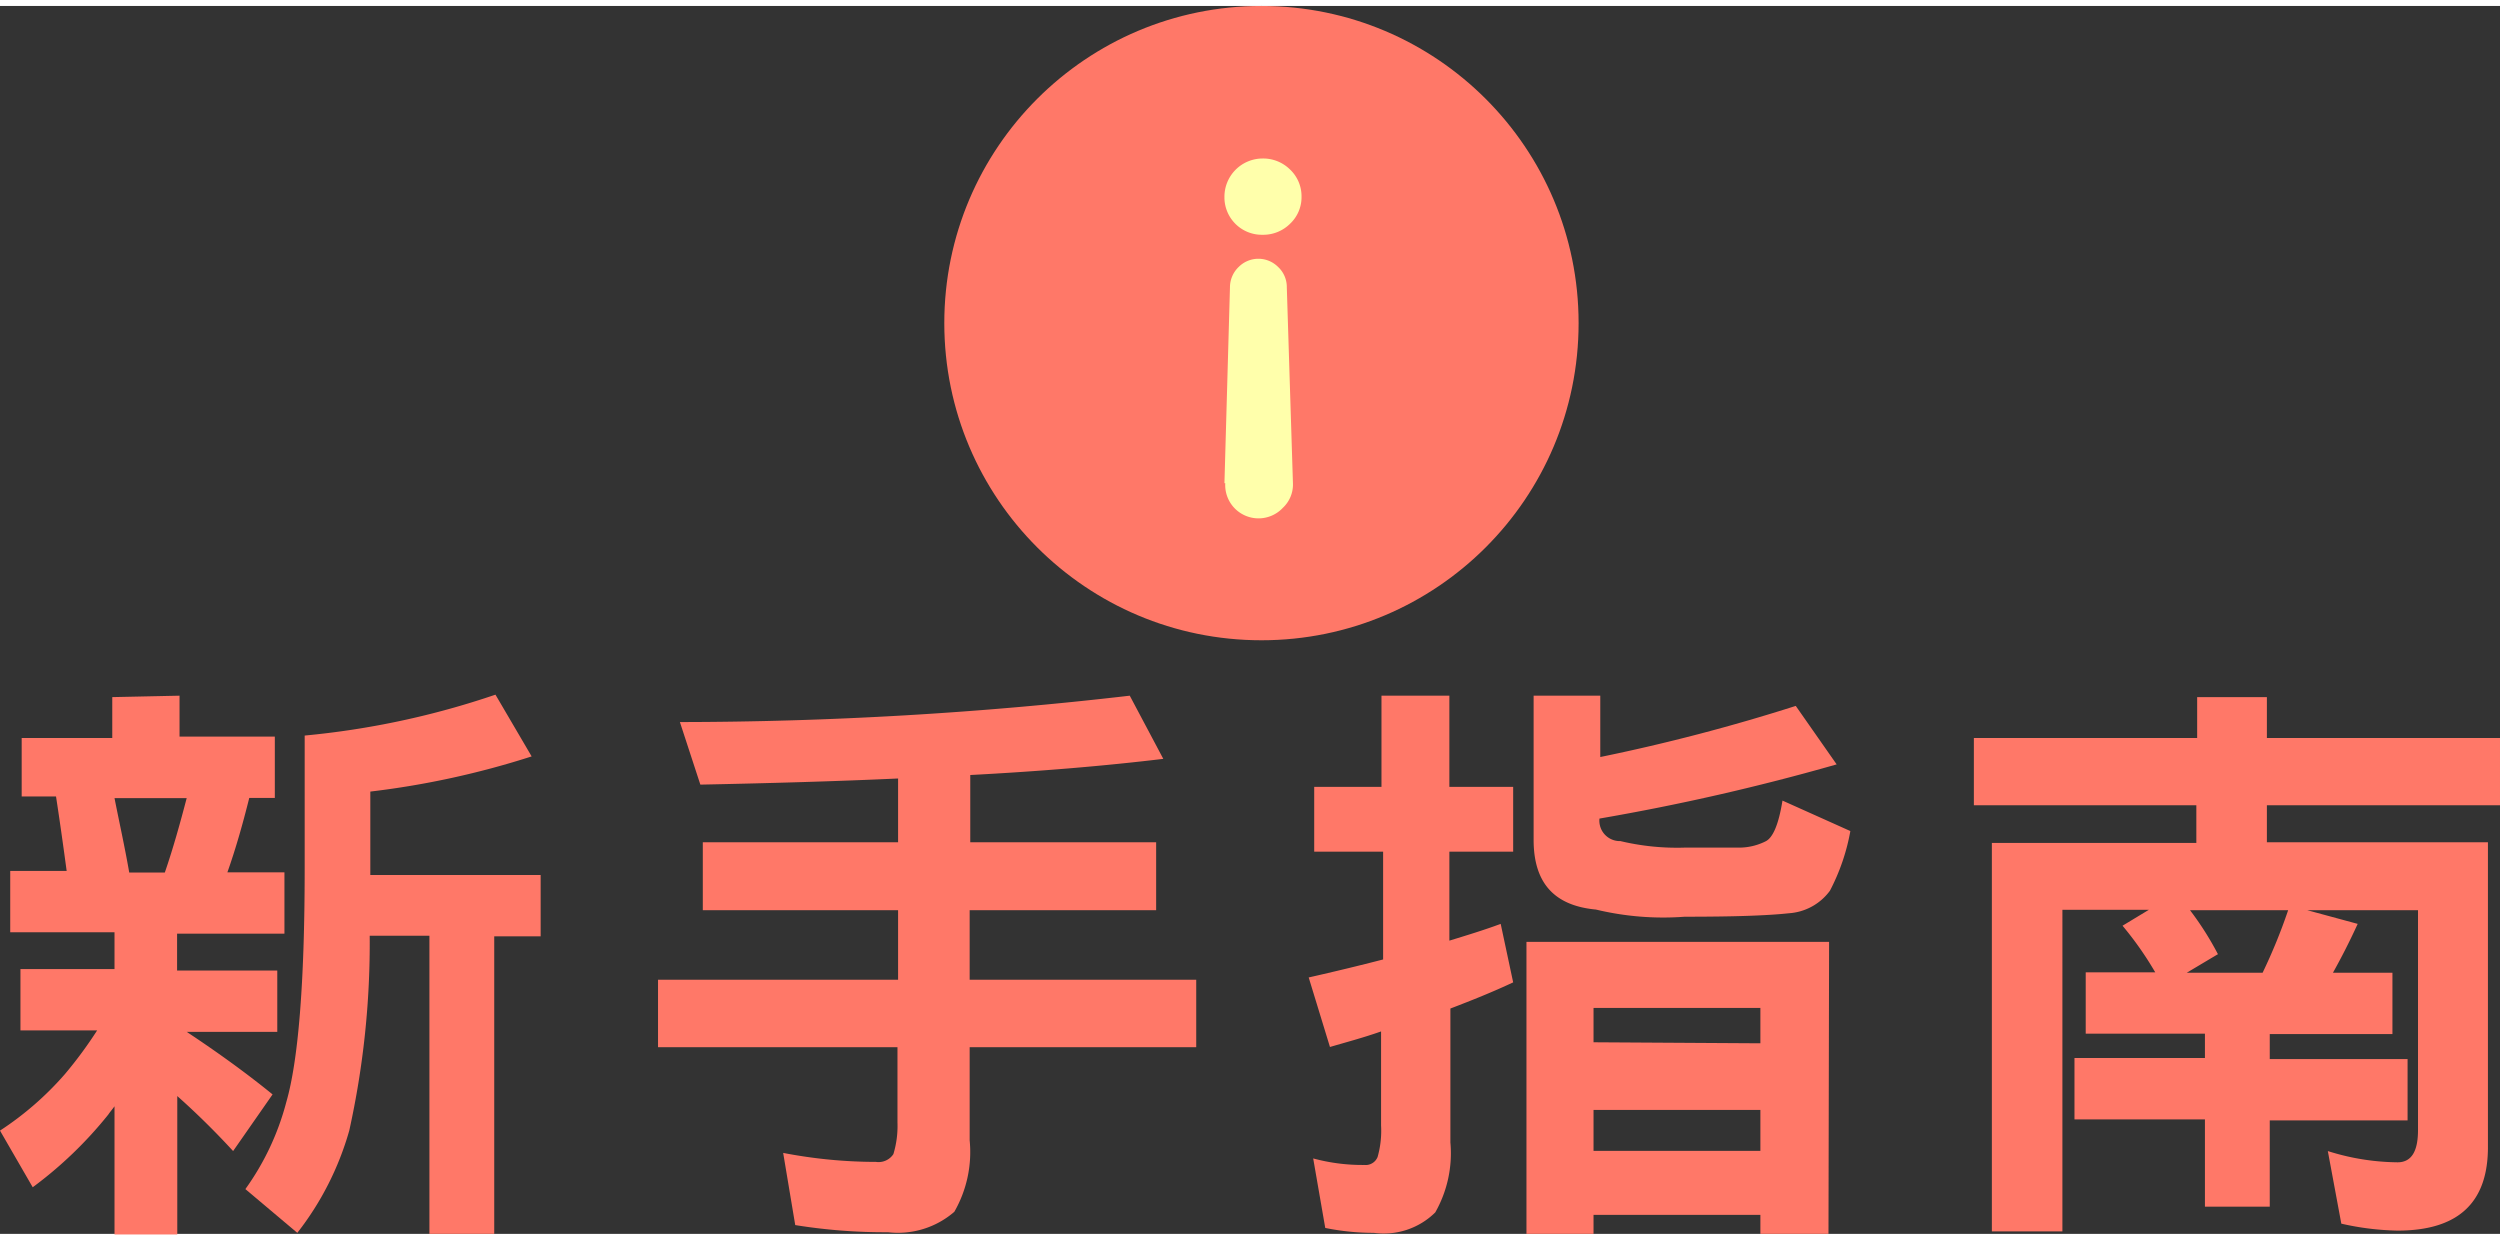
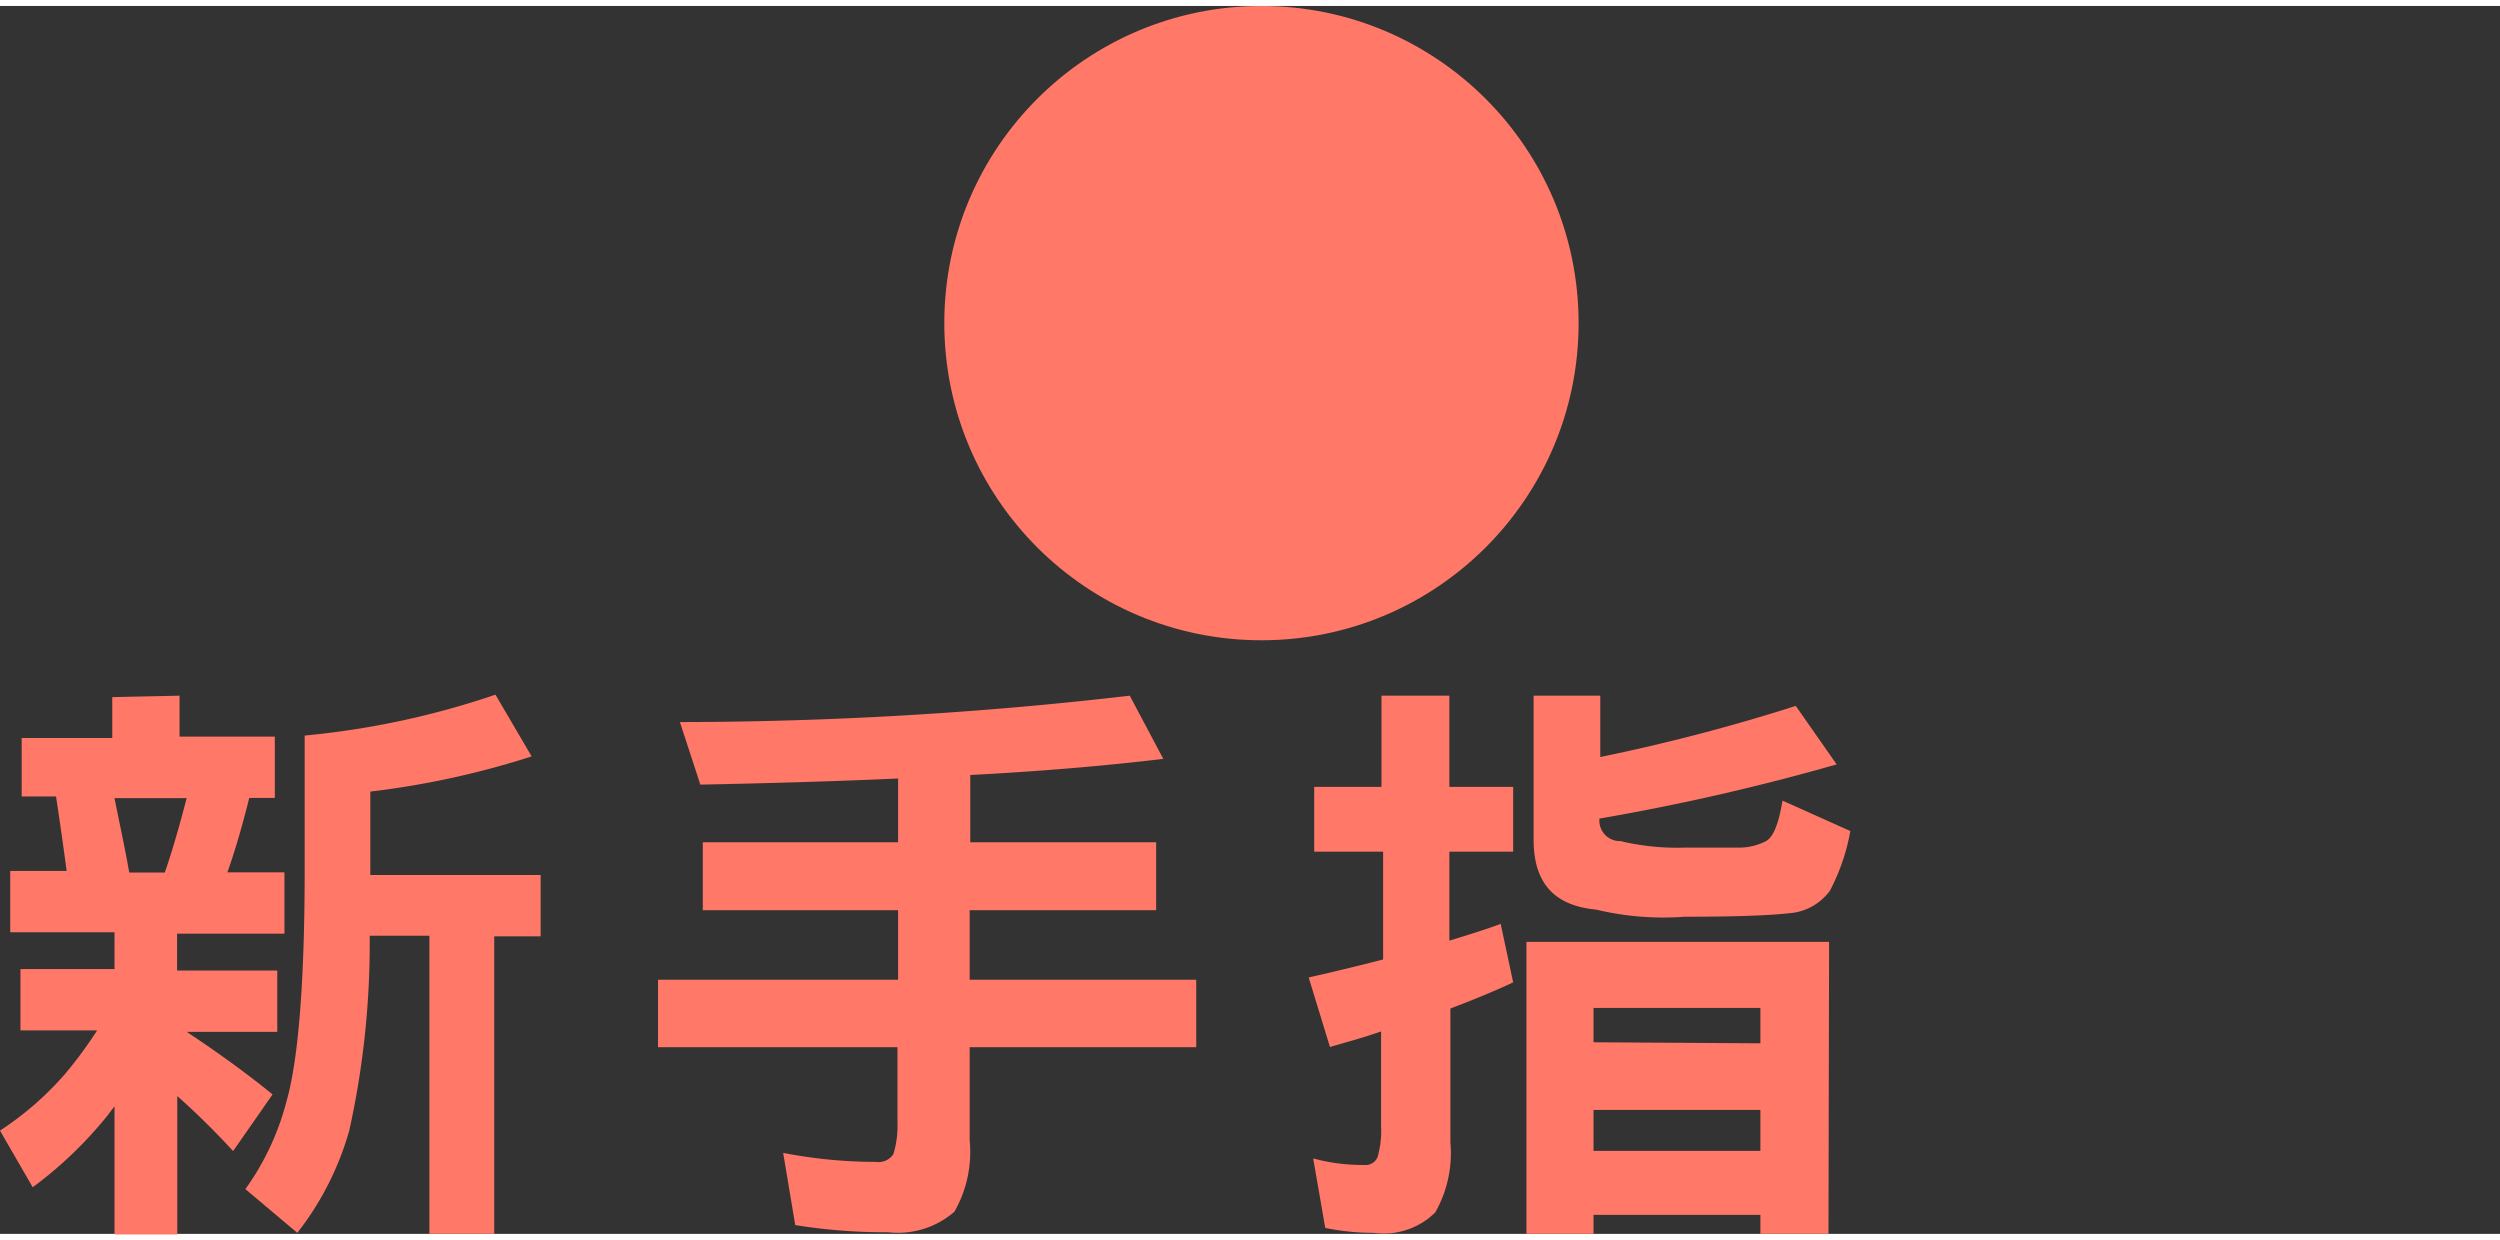
<svg xmlns="http://www.w3.org/2000/svg" viewBox="0 0 122.26 60.05" width="123px" height="61px">
  <rect x="0" y="0" width="122.26" height="60.05" fill="#333333" stroke="none" />
  <defs>
    <style>.cls-1{fill:#ff7868;}.cls-2{fill:#ffffab;}</style>
  </defs>
  <g id="圖層_2" data-name="圖層 2">
    <g id="圖層_1-2" data-name="圖層 1">
      <g id="圖層_9" data-name="圖層 9">
        <path class="cls-1" d="M8.78,33.73v2h4.66v3H12.19c-.32,1.28-.66,2.48-1.07,3.64h2.79v3H8.66v1.8h4.9v3H9.13q2.37,1.57,4.2,3.06L11.4,56a38.12,38.12,0,0,0-2.73-2.69v6.77H5.6V53.81c-.12.17-.23.29-.3.4a19.81,19.81,0,0,1-3.7,3.56L0,55a15.26,15.26,0,0,0,3.18-2.77,20.5,20.5,0,0,0,1.57-2.13H1v-3H5.6v-1.8H.5v-3H3.26c-.17-1.26-.34-2.47-.52-3.64H1.06V35.8H5.49v-2Zm-.72,8.65c.41-1.19.75-2.42,1.07-3.64H5.6c.23,1.17.5,2.37.72,3.64ZM26,36.7a41.76,41.76,0,0,1-7.89,1.72V42.5h8.33v3H24.17V60.05H21V45.47H18.08a42.41,42.41,0,0,1-1,9.53,14.57,14.57,0,0,1-2.54,5L12,57.86a12.85,12.85,0,0,0,2-4.25c.58-2,.9-5.77.9-11.42V35.68a40.66,40.66,0,0,0,9.33-2Z" />
        <path class="cls-1" d="M56.89,36.82q-4.32.52-9.44.79V40.9h9.09v3.32H47.42v3.4H58.5v3.3H47.42v4.55a5.87,5.87,0,0,1-.75,3.5,4.21,4.21,0,0,1-3.24,1,27.6,27.6,0,0,1-4.54-.35l-.59-3.53a23.92,23.92,0,0,0,4.54.44.87.87,0,0,0,.85-.38,4.73,4.73,0,0,0,.2-1.54V50.92H32.18v-3.3H43.92v-3.4H34.37V40.9h9.55V37.78c-3.06.14-6.26.23-9.67.3l-1-3.06a191.67,191.67,0,0,0,22-1.29Z" />
        <path class="cls-1" d="M67.56,38.19V33.73h3.32v4.46H74v3.17H70.88v4.35c.88-.27,1.7-.52,2.51-.82L74,47.75c-1,.47-2,.87-3.07,1.28v6.55A5.86,5.86,0,0,1,70.19,59a3.58,3.58,0,0,1-3,1,11.86,11.86,0,0,1-2.38-.24l-.59-3.4a9.22,9.22,0,0,0,2.5.32.63.63,0,0,0,.65-.39,4.71,4.71,0,0,0,.17-1.54v-4.6c-.85.3-1.68.52-2.5.76L64,47.51c1.28-.29,2.48-.58,3.64-.88V41.36H64.27V38.19ZM89.42,60.05H86.09v-.93H77.93v.93H74.65V45.77h14.8ZM78.26,33.73v3a92.61,92.61,0,0,0,9.56-2.5l2,2.86a110,110,0,0,1-11.6,2.65,1,1,0,0,0,.94,1.1h.08a11.92,11.92,0,0,0,3.15.32h2.72a2.89,2.89,0,0,0,1.22-.3c.38-.17.66-.87.84-2l3.32,1.49a10.14,10.14,0,0,1-1,2.92,2.71,2.71,0,0,1-2,1.1c-1.11.12-2.8.17-5.1.17a14.07,14.07,0,0,1-4.34-.35C76,44,75,42.88,75,40.78V33.73Zm7.83,17V49H77.93v1.68Zm0,5.26v-2H77.93v2Z" />
-         <path class="cls-1" d="M107.45,35.8v-2h3.41v2h11.4v3.29h-11.4V40.9h10.81V55.81c0,2.75-1.49,4.08-4.42,4.08a13.35,13.35,0,0,1-2.75-.34L113.84,56a11.58,11.58,0,0,0,3.41.55c.67,0,1-.52,1-1.57V44.22h-5.42l2.47.67c-.41.9-.82,1.69-1.21,2.39H117v3h-6V51.5h6.74v3H111v4.22h-3.17V54.45h-6.38v-3h6.38V50.26H102v-3h3.4a16.39,16.39,0,0,0-1.6-2.28l1.29-.78h-4.23V59.93H97.41v-19h10V39.09H96.53V35.8Zm1,10.58-1.51.9h3.71a26.91,26.91,0,0,0,1.25-3.06h-4.8A15,15,0,0,1,108.47,46.38Z" />
      </g>
      <circle class="cls-1" cx="61.69" cy="15.51" r="15.51" />
-       <path class="cls-2" d="M59.88,9.34a1.87,1.87,0,0,1,1.85-1.88h0A1.87,1.87,0,0,1,63.09,8a1.8,1.8,0,0,1,.56,1.33,1.78,1.78,0,0,1-.56,1.32,1.86,1.86,0,0,1-1.35.54,1.83,1.83,0,0,1-1.86-1.79Zm0,14,.27-9.58a1.38,1.38,0,0,1,.43-1,1.36,1.36,0,0,1,1.92,0,1.34,1.34,0,0,1,.43,1l.3,9.58a1.56,1.56,0,0,1-.49,1.2,1.63,1.63,0,0,1-2.82-1.2Z" />
    </g>
  </g>
</svg>